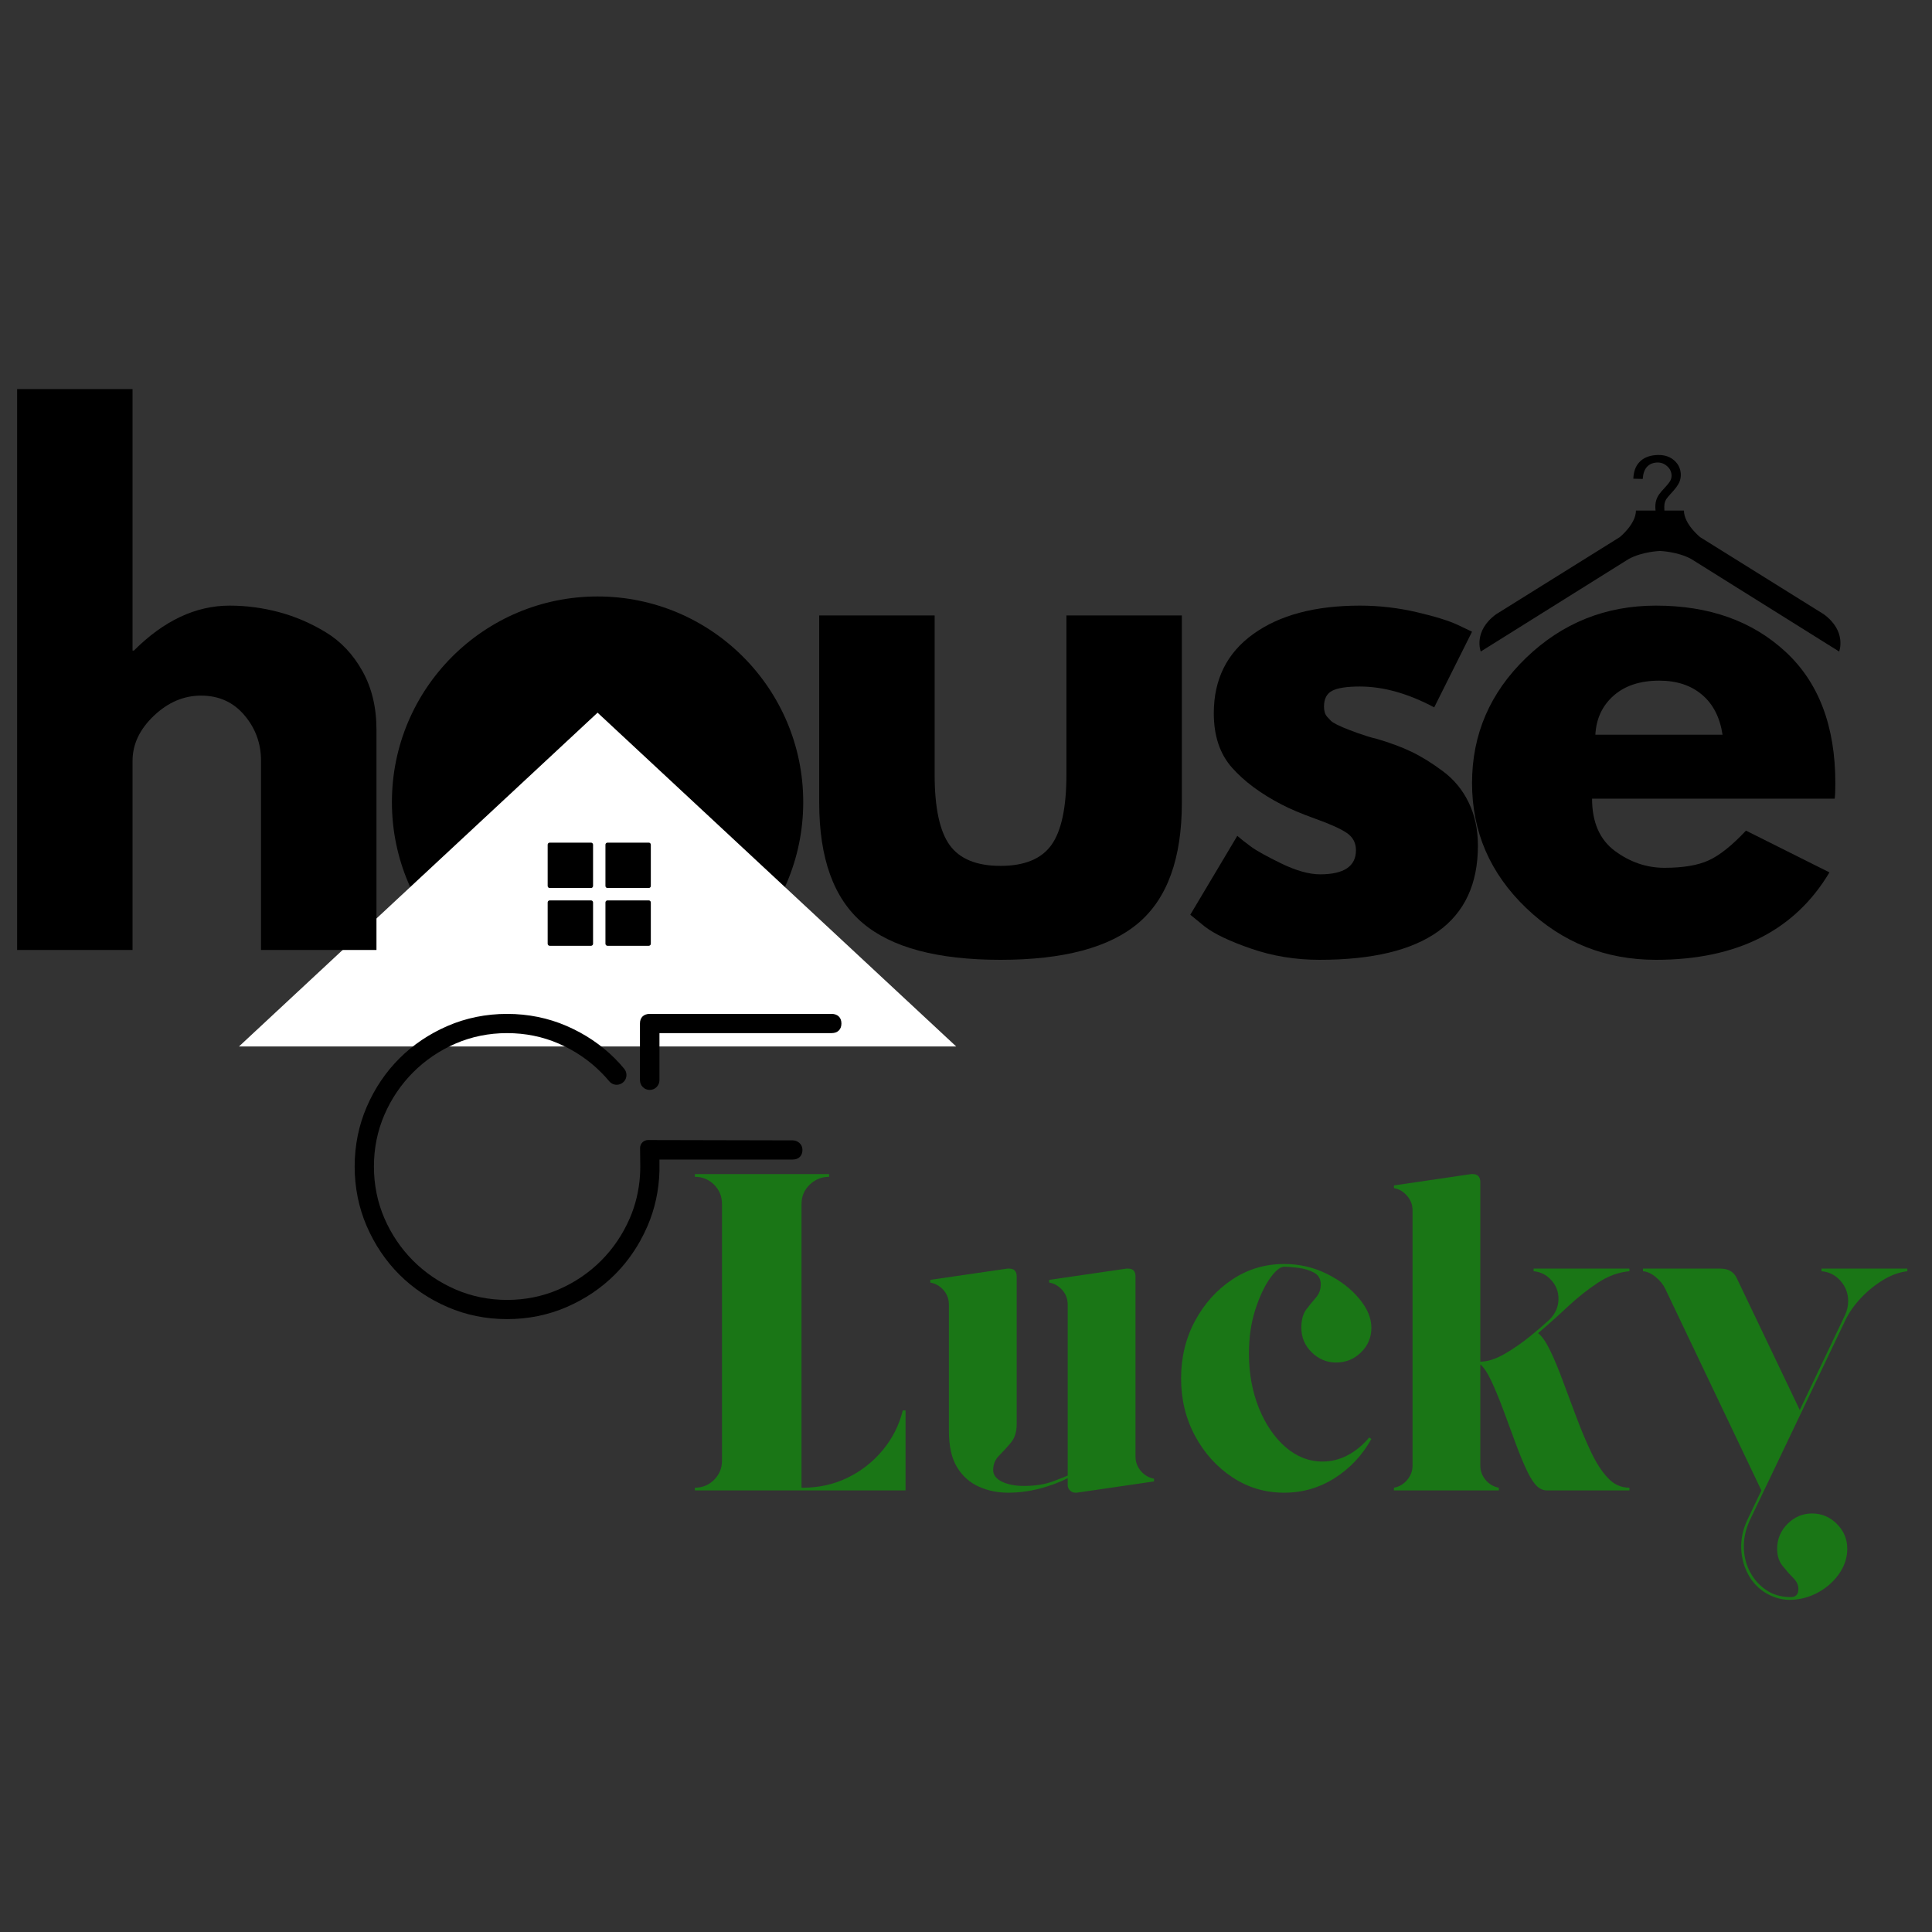
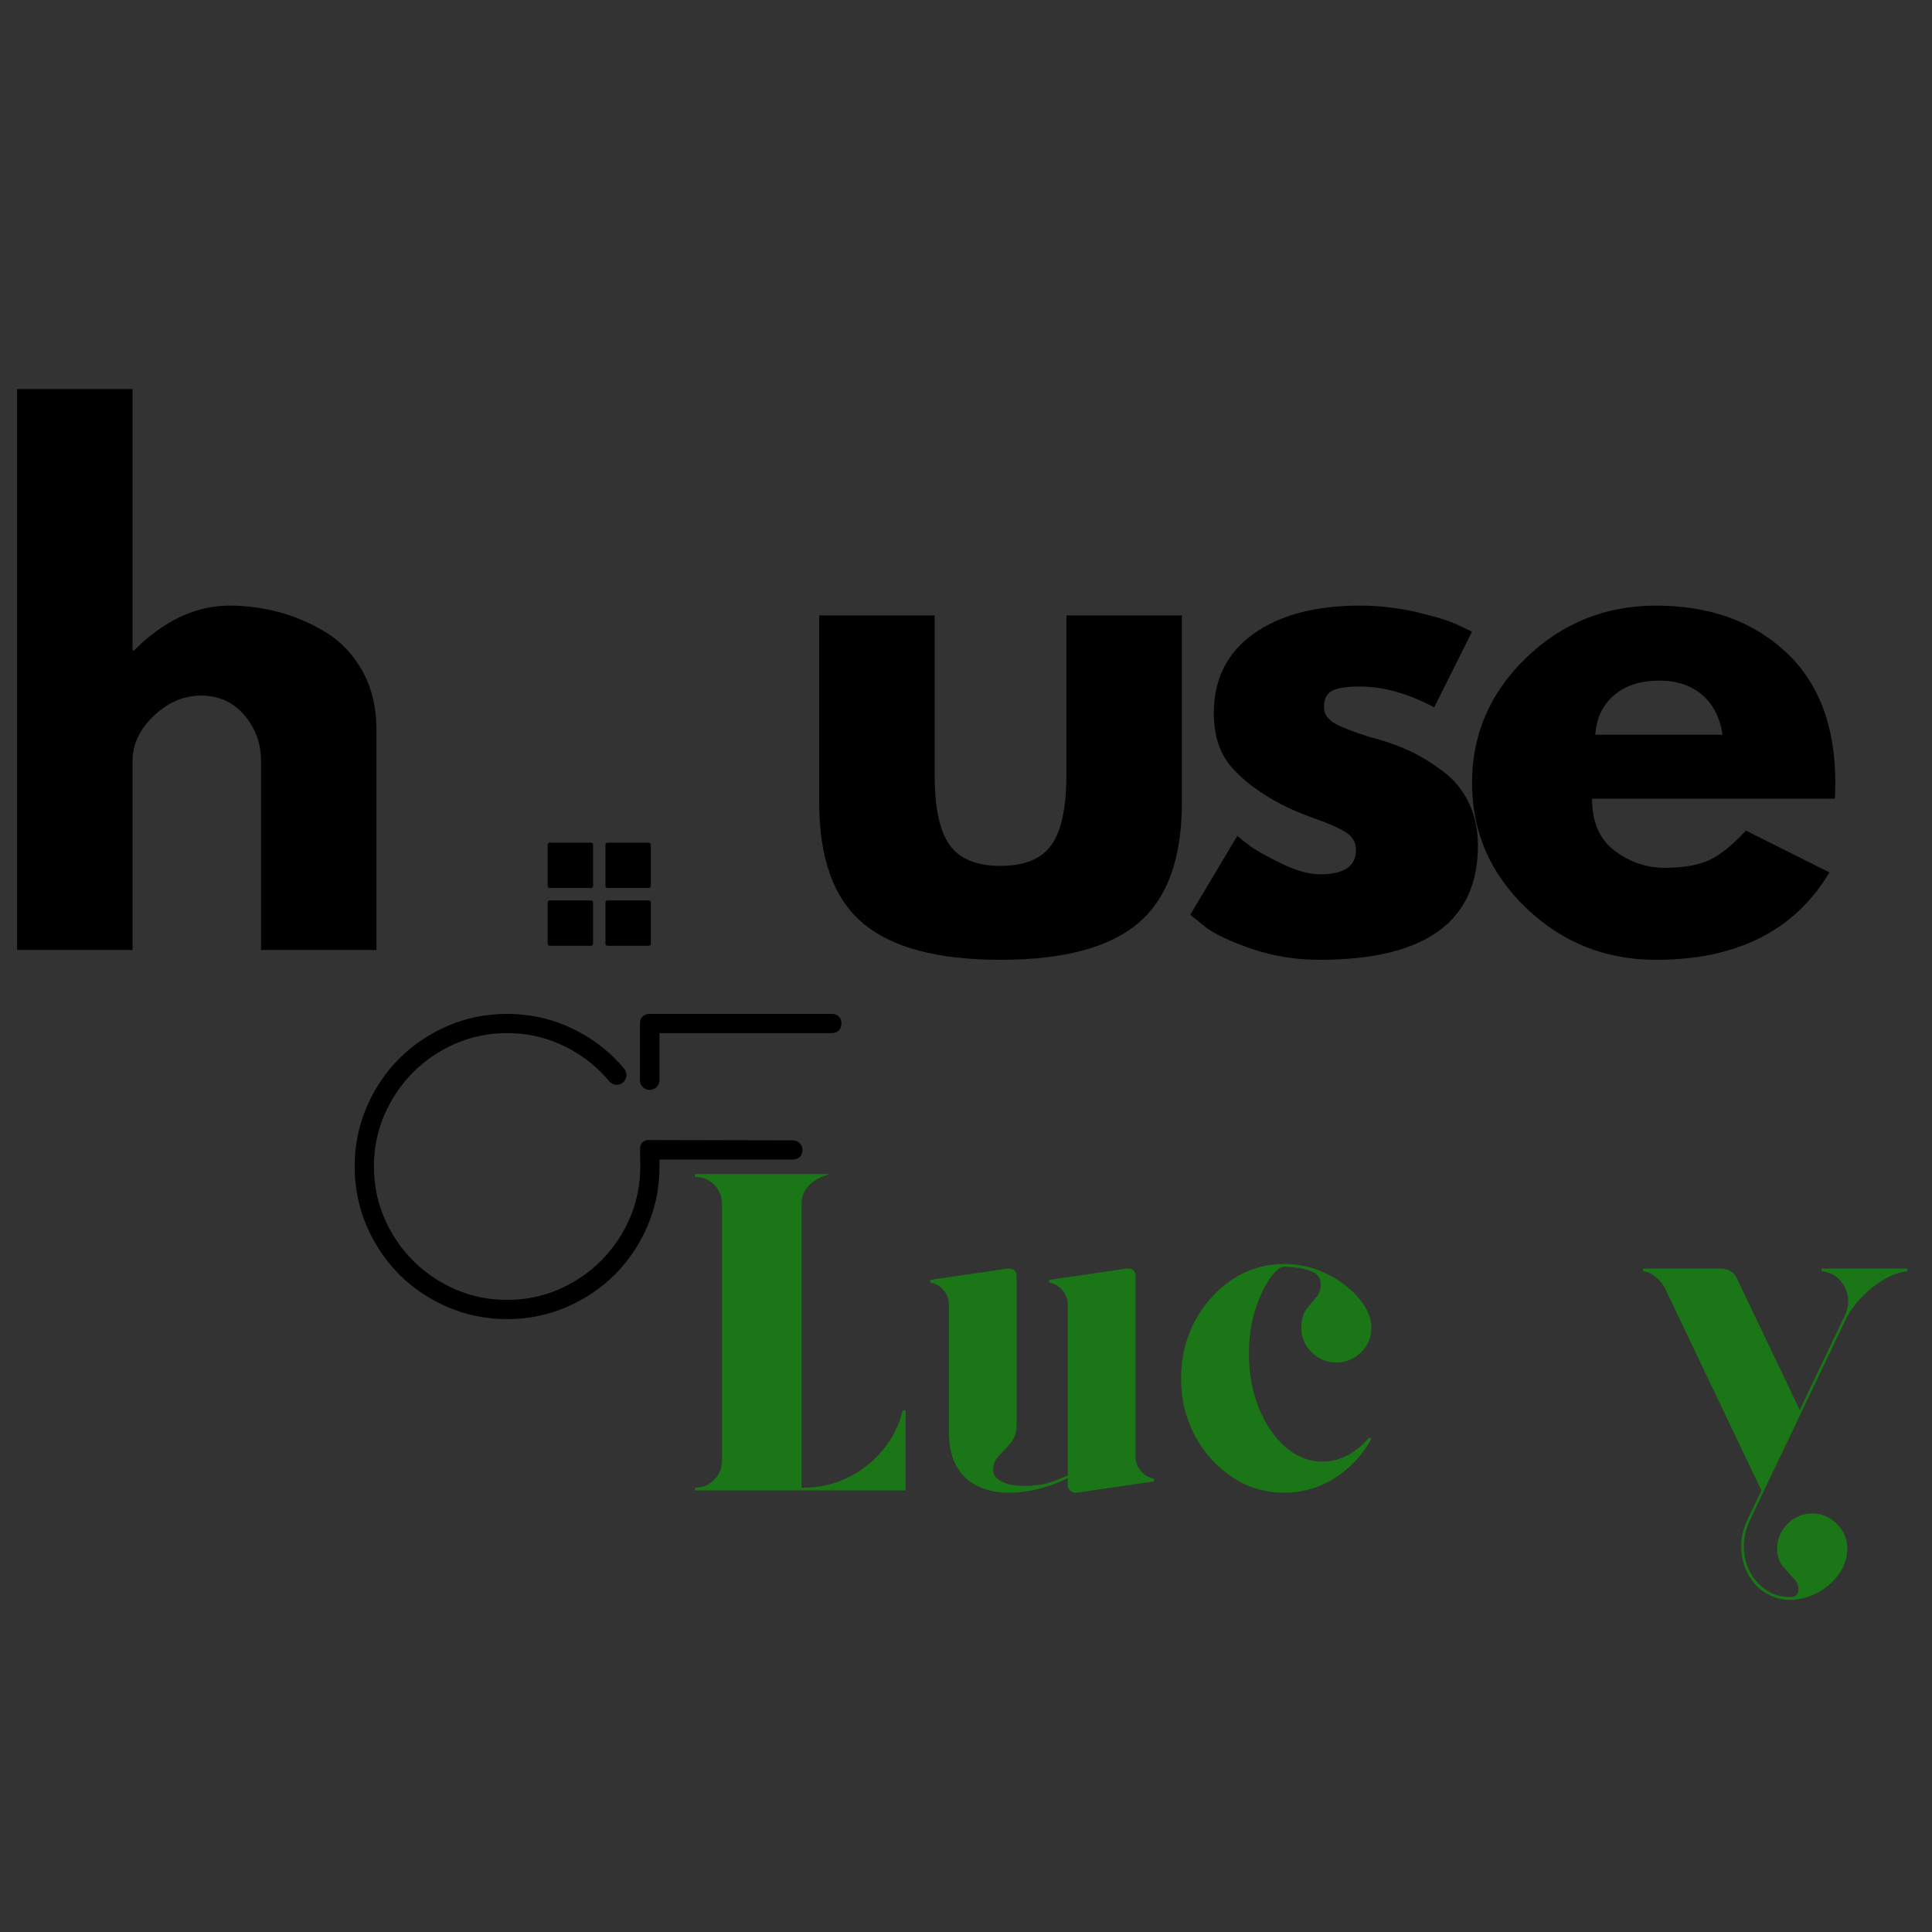
<svg xmlns="http://www.w3.org/2000/svg" width="500" zoomAndPan="magnify" viewBox="0 0 375 375" height="500" preserveAspectRatio="xMidYMid meet" version="1.0">
  <rect x="0" y="0" width="375" height="375" fill="#333333" stroke="none" />
  <defs>
    <g />
    <clipPath id="6903ce0222">
-       <path d="M 76.07 115.773 L 155.906 115.773 L 155.906 195.609 L 76.07 195.609 Z M 76.07 115.773 " clip-rule="nonzero" />
-     </clipPath>
+       </clipPath>
    <clipPath id="9c33ab5341">
      <path d="M 115.988 115.773 C 93.941 115.773 76.07 133.648 76.07 155.691 C 76.07 177.738 93.941 195.609 115.988 195.609 C 138.035 195.609 155.906 177.738 155.906 155.691 C 155.906 133.648 138.035 115.773 115.988 115.773 Z M 115.988 115.773 " clip-rule="nonzero" />
    </clipPath>
    <clipPath id="5d04c25391">
      <path d="M 46.387 138.328 L 185.84 138.328 L 185.84 203.117 L 46.387 203.117 Z M 46.387 138.328 " clip-rule="nonzero" />
    </clipPath>
    <clipPath id="b6fd902646">
-       <path d="M 115.988 138.328 L 185.594 203.117 L 46.387 203.117 Z M 115.988 138.328 " clip-rule="nonzero" />
-     </clipPath>
+       </clipPath>
    <clipPath id="e3f23a6944">
      <path d="M 106.301 163.555 L 116 163.555 L 116 173 L 106.301 173 Z M 106.301 163.555 " clip-rule="nonzero" />
    </clipPath>
    <clipPath id="e00c841c6d">
      <path d="M 117 163.555 L 126.324 163.555 L 126.324 173 L 117 173 Z M 117 163.555 " clip-rule="nonzero" />
    </clipPath>
    <clipPath id="7d96a65cf4">
      <path d="M 106.301 174 L 116 174 L 116 183.578 L 106.301 183.578 Z M 106.301 174 " clip-rule="nonzero" />
    </clipPath>
    <clipPath id="ddd37c34c9">
      <path d="M 117 174 L 126.324 174 L 126.324 183.578 L 117 183.578 Z M 117 174 " clip-rule="nonzero" />
    </clipPath>
    <clipPath id="131a2c6a65">
      <path d="M 68.828 196.797 L 163.328 196.797 L 163.328 256.047 L 68.828 256.047 Z M 68.828 196.797 " clip-rule="nonzero" />
    </clipPath>
    <clipPath id="7c0be656a6">
      <path d="M 287 88.211 L 358 88.211 L 358 126.461 L 287 126.461 Z M 287 88.211 " clip-rule="nonzero" />
    </clipPath>
  </defs>
  <g clip-path="url(#6903ce0222)">
    <g clip-path="url(#9c33ab5341)">
-       <path fill="#000000" d="M 76.07 115.773 L 155.906 115.773 L 155.906 195.609 L 76.07 195.609 Z M 76.07 115.773 " fill-opacity="1" fill-rule="nonzero" />
-     </g>
+       </g>
  </g>
  <g clip-path="url(#5d04c25391)">
    <g clip-path="url(#b6fd902646)">
      <path fill="#ffffff" d="M 46.387 138.328 L 185.586 138.328 L 185.586 203.117 L 46.387 203.117 Z M 46.387 138.328 " fill-opacity="1" fill-rule="nonzero" />
    </g>
  </g>
  <g clip-path="url(#e3f23a6944)">
    <path fill="#000000" d="M 114.711 163.555 L 106.703 163.555 C 106.48 163.555 106.301 163.734 106.301 163.957 L 106.301 171.965 C 106.301 172.184 106.48 172.363 106.703 172.363 L 114.711 172.363 C 114.934 172.363 115.113 172.184 115.113 171.965 L 115.113 163.957 C 115.113 163.734 114.934 163.555 114.711 163.555 Z M 114.711 163.555 " fill-opacity="1" fill-rule="nonzero" />
  </g>
  <g clip-path="url(#e00c841c6d)">
    <path fill="#000000" d="M 125.922 163.555 L 117.914 163.555 C 117.695 163.555 117.516 163.734 117.516 163.957 L 117.516 171.965 C 117.516 172.184 117.695 172.363 117.914 172.363 L 125.922 172.363 C 126.145 172.363 126.324 172.184 126.324 171.965 L 126.324 163.957 C 126.324 163.734 126.145 163.555 125.922 163.555 Z M 125.922 163.555 " fill-opacity="1" fill-rule="nonzero" />
  </g>
  <g clip-path="url(#7d96a65cf4)">
    <path fill="#000000" d="M 114.711 174.766 L 106.703 174.766 C 106.48 174.766 106.301 174.945 106.301 175.168 L 106.301 183.176 C 106.301 183.398 106.48 183.578 106.703 183.578 L 114.711 183.578 C 114.934 183.578 115.113 183.398 115.113 183.176 L 115.113 175.168 C 115.113 174.945 114.934 174.766 114.711 174.766 Z M 114.711 174.766 " fill-opacity="1" fill-rule="nonzero" />
  </g>
  <g clip-path="url(#ddd37c34c9)">
    <path fill="#000000" d="M 125.922 174.766 L 117.914 174.766 C 117.695 174.766 117.516 174.945 117.516 175.168 L 117.516 183.176 C 117.516 183.398 117.695 183.578 117.914 183.578 L 125.922 183.578 C 126.145 183.578 126.324 183.398 126.324 183.176 L 126.324 175.168 C 126.324 174.945 126.145 174.766 125.922 174.766 Z M 125.922 174.766 " fill-opacity="1" fill-rule="nonzero" />
  </g>
  <g clip-path="url(#131a2c6a65)">
    <path fill="#000000" d="M 155.754 223.199 C 155.754 224.352 155.023 225.066 153.848 225.066 L 128 225.066 L 128 227.254 C 127.902 231.027 127.121 234.629 125.68 237.977 C 125.238 239 124.75 239.984 124.215 240.938 C 122.879 243.32 121.254 245.48 119.359 247.375 C 116.707 250.027 113.547 252.16 109.969 253.703 C 106.383 255.254 102.5 256.039 98.426 256.039 C 94.355 256.039 90.469 255.254 86.883 253.703 C 83.305 252.16 80.145 250.027 77.492 247.375 C 74.844 244.719 72.719 241.559 71.172 237.977 C 69.625 234.387 68.84 230.496 68.84 226.418 C 68.84 222.34 69.625 218.453 71.172 214.863 C 72.719 211.277 74.844 208.117 77.496 205.465 C 80.145 202.809 83.305 200.68 86.883 199.133 C 90.473 197.582 94.355 196.797 98.426 196.797 C 102.496 196.797 106.383 197.582 109.969 199.133 C 113.547 200.68 116.707 202.809 119.359 205.465 C 119.988 206.094 120.586 206.754 121.156 207.441 C 121.438 207.781 121.594 208.207 121.594 208.652 C 121.594 210.422 119.383 211.23 118.25 209.871 C 117.75 209.27 117.227 208.695 116.672 208.145 C 114.324 205.793 111.555 203.914 108.438 202.559 C 105.328 201.211 101.957 200.527 98.426 200.527 C 94.895 200.527 91.527 201.211 88.418 202.559 C 85.297 203.91 82.527 205.789 80.18 208.145 C 77.832 210.496 75.957 213.27 74.605 216.395 C 73.262 219.508 72.578 222.883 72.578 226.422 C 72.578 229.961 73.262 233.332 74.605 236.449 C 75.957 239.574 77.832 242.348 80.18 244.699 C 82.527 247.051 85.301 248.93 88.418 250.281 C 91.523 251.629 94.895 252.312 98.426 252.312 C 101.961 252.312 105.328 251.629 108.438 250.281 C 111.555 248.93 114.324 247.051 116.672 244.699 C 119.023 242.348 120.895 239.57 122.246 236.449 C 123.363 233.863 124.023 231.102 124.215 228.219 C 124.258 227.625 124.277 227.027 124.277 226.422 C 124.277 226.07 124.254 224.285 124.238 222.848 C 124.23 221.984 124.926 221.281 125.789 221.281 L 153.852 221.344 C 154.316 221.344 154.742 221.5 155.121 221.809 C 155.535 222.145 155.754 222.629 155.754 223.199 Z M 161.418 196.797 L 126.109 196.797 C 124.941 196.797 124.215 197.5 124.215 198.633 L 124.215 209.66 C 124.215 210.707 125.062 211.555 126.109 211.555 C 127.152 211.555 128 210.703 128 209.66 L 128 200.527 L 161.418 200.527 C 162.594 200.527 163.32 199.812 163.32 198.664 C 163.324 197.512 162.594 196.797 161.418 196.797 Z M 161.418 196.797 " fill-opacity="1" fill-rule="nonzero" />
  </g>
  <g clip-path="url(#7c0be656a6)">
-     <path fill="#000000" d="M 354 119.23 L 329.992 104.258 C 329.992 104.258 326.852 101.727 326.852 99.098 L 323.055 99.098 C 323.023 98.516 323.031 98.086 323.078 97.801 C 323.133 97.48 323.238 97.191 323.391 96.934 C 323.547 96.676 323.887 96.266 324.41 95.703 C 325.191 94.867 325.703 94.168 325.949 93.613 C 326.191 93.055 326.285 92.465 326.23 91.836 C 326.129 90.75 325.629 89.867 324.73 89.176 C 323.828 88.488 322.68 88.211 321.281 88.34 C 319.965 88.461 318.938 88.914 318.199 89.699 C 317.461 90.488 317.074 91.559 317.031 92.914 L 318.855 92.961 C 318.918 91.949 319.18 91.184 319.637 90.664 C 320.094 90.148 320.695 89.855 321.445 89.785 C 322.219 89.715 322.895 89.914 323.473 90.387 C 324.055 90.855 324.375 91.434 324.438 92.121 C 324.473 92.5 324.414 92.859 324.262 93.195 C 324.105 93.531 323.75 94 323.195 94.594 C 322.637 95.188 322.254 95.637 322.043 95.941 C 321.762 96.355 321.566 96.758 321.457 97.152 C 321.309 97.672 321.266 98.281 321.328 98.973 C 321.332 99.008 321.336 99.051 321.34 99.098 L 317.535 99.098 C 317.535 101.727 314.395 104.258 314.395 104.258 L 290.387 119.23 C 285.875 122.535 287.414 126.461 287.414 126.461 L 316.141 108.492 C 318.809 107.047 322.195 106.945 322.195 106.945 C 322.195 106.945 325.582 107.047 328.25 108.492 L 356.977 126.461 C 356.977 126.461 358.516 122.535 354 119.23 Z M 354 119.23 " fill-opacity="1" fill-rule="nonzero" />
-   </g>
+     </g>
  <g fill="#000000" fill-opacity="1">
    <g transform="translate(-4.272, 184.394)">
      <g>
        <path d="M 7.594 0 L 7.594 -108.875 L 30 -108.875 L 30 -58.109 L 30.25 -58.109 C 36.07 -63.93 42.273 -66.844 48.859 -66.844 C 52.066 -66.844 55.254 -66.422 58.422 -65.578 C 61.586 -64.734 64.625 -63.426 67.531 -61.656 C 70.445 -59.883 72.812 -57.375 74.625 -54.125 C 76.438 -50.875 77.344 -47.094 77.344 -42.781 L 77.344 0 L 54.938 0 L 54.938 -36.719 C 54.938 -40.094 53.859 -43.047 51.703 -45.578 C 49.555 -48.109 46.754 -49.375 43.297 -49.375 C 39.922 -49.375 36.859 -48.062 34.109 -45.438 C 31.367 -42.82 30 -39.914 30 -36.719 L 30 0 Z M 7.594 0 " />
      </g>
    </g>
  </g>
  <g fill="#000000" fill-opacity="1">
    <g transform="translate(152.679, 184.394)">
      <g>
        <path d="M 28.734 -64.938 L 28.734 -34.047 C 28.734 -27.641 29.703 -23.082 31.641 -20.375 C 33.586 -17.676 36.879 -16.328 41.516 -16.328 C 46.16 -16.328 49.453 -17.676 51.391 -20.375 C 53.336 -23.082 54.312 -27.641 54.312 -34.047 L 54.312 -64.938 L 76.719 -64.938 L 76.719 -28.609 C 76.719 -17.805 73.91 -10.02 68.297 -5.25 C 62.68 -0.477 53.754 1.906 41.516 1.906 C 29.285 1.906 20.363 -0.477 14.75 -5.25 C 9.133 -10.02 6.328 -17.805 6.328 -28.609 L 6.328 -64.938 Z M 28.734 -64.938 " />
      </g>
    </g>
  </g>
  <g fill="#000000" fill-opacity="1">
    <g transform="translate(228.128, 184.394)">
      <g>
        <path d="M 35.828 -66.844 C 39.535 -66.844 43.203 -66.422 46.828 -65.578 C 50.461 -64.734 53.164 -63.891 54.938 -63.047 L 57.594 -61.781 L 50.25 -47.094 C 45.188 -49.789 40.379 -51.141 35.828 -51.141 C 33.297 -51.141 31.5 -50.863 30.438 -50.312 C 29.383 -49.77 28.859 -48.738 28.859 -47.219 C 28.859 -46.883 28.898 -46.547 28.984 -46.203 C 29.066 -45.867 29.234 -45.551 29.484 -45.25 C 29.742 -44.957 29.977 -44.707 30.188 -44.5 C 30.406 -44.289 30.766 -44.055 31.266 -43.797 C 31.773 -43.547 32.176 -43.359 32.469 -43.234 C 32.77 -43.109 33.254 -42.914 33.922 -42.656 C 34.598 -42.406 35.102 -42.219 35.438 -42.094 C 35.781 -41.969 36.352 -41.773 37.156 -41.516 C 37.957 -41.266 38.566 -41.098 38.984 -41.016 C 41.609 -40.254 43.891 -39.41 45.828 -38.484 C 47.766 -37.555 49.805 -36.289 51.953 -34.688 C 54.109 -33.082 55.773 -31.055 56.953 -28.609 C 58.141 -26.16 58.734 -23.375 58.734 -20.25 C 58.734 -5.477 48.484 1.906 27.984 1.906 C 23.336 1.906 18.926 1.188 14.75 -0.25 C 10.57 -1.688 7.555 -3.125 5.703 -4.562 L 2.906 -6.844 L 12.031 -22.156 C 12.707 -21.562 13.594 -20.863 14.688 -20.062 C 15.781 -19.258 17.758 -18.16 20.625 -16.766 C 23.5 -15.379 25.992 -14.688 28.109 -14.688 C 32.742 -14.688 35.062 -16.25 35.062 -19.375 C 35.062 -20.801 34.469 -21.914 33.281 -22.719 C 32.102 -23.52 30.102 -24.426 27.281 -25.438 C 24.457 -26.457 22.242 -27.391 20.641 -28.234 C 16.586 -30.336 13.379 -32.719 11.016 -35.375 C 8.648 -38.039 7.469 -41.566 7.469 -45.953 C 7.469 -52.535 10.02 -57.66 15.125 -61.328 C 20.227 -65.004 27.129 -66.844 35.828 -66.844 Z M 35.828 -66.844 " />
      </g>
    </g>
  </g>
  <g fill="#000000" fill-opacity="1">
    <g transform="translate(282.816, 184.394)">
      <g>
        <path d="M 73.297 -29.375 L 26.203 -29.375 C 26.203 -24.812 27.676 -21.43 30.625 -19.234 C 33.582 -17.047 36.789 -15.953 40.25 -15.953 C 43.883 -15.953 46.754 -16.438 48.859 -17.406 C 50.973 -18.375 53.379 -20.297 56.078 -23.172 L 72.281 -15.062 C 65.531 -3.75 54.305 1.906 38.609 1.906 C 28.816 1.906 20.414 -1.445 13.406 -8.156 C 6.406 -14.875 2.906 -22.957 2.906 -32.406 C 2.906 -41.863 6.406 -49.969 13.406 -56.719 C 20.414 -63.469 28.816 -66.844 38.609 -66.844 C 48.91 -66.844 57.285 -63.863 63.734 -57.906 C 70.191 -51.957 73.422 -43.457 73.422 -32.406 C 73.422 -30.883 73.379 -29.875 73.297 -29.375 Z M 26.844 -41.781 L 51.531 -41.781 C 51.02 -45.156 49.688 -47.75 47.531 -49.562 C 45.383 -51.375 42.625 -52.281 39.25 -52.281 C 35.531 -52.281 32.57 -51.305 30.375 -49.359 C 28.188 -47.422 27.008 -44.895 26.844 -41.781 Z M 26.844 -41.781 " />
      </g>
    </g>
  </g>
  <g fill="#1a7616" fill-opacity="1">
    <g transform="translate(132.247, 289.294)">
      <g>
-         <path d="M 42.984 -15.531 L 43.516 -15.531 L 43.516 0 L 2.625 0 L 2.625 -0.531 C 4.094 -0.531 5.336 -1.039 6.359 -2.062 C 7.379 -3.082 7.891 -4.328 7.891 -5.797 L 7.891 -55.609 C 7.891 -57.078 7.379 -58.32 6.359 -59.344 C 5.336 -60.363 4.094 -60.875 2.625 -60.875 L 2.625 -61.406 L 28.688 -61.406 L 28.688 -60.875 C 27.219 -60.875 25.957 -60.363 24.906 -59.344 C 23.852 -58.32 23.328 -57.078 23.328 -55.609 L 23.328 -0.531 L 23.594 -0.531 C 26.695 -0.531 29.578 -1.172 32.234 -2.453 C 34.898 -3.742 37.18 -5.531 39.078 -7.812 C 40.973 -10.094 42.273 -12.664 42.984 -15.531 Z M 42.984 -15.531 " />
+         <path d="M 42.984 -15.531 L 43.516 -15.531 L 43.516 0 L 2.625 0 L 2.625 -0.531 C 4.094 -0.531 5.336 -1.039 6.359 -2.062 C 7.379 -3.082 7.891 -4.328 7.891 -5.797 L 7.891 -55.609 C 7.891 -57.078 7.379 -58.32 6.359 -59.344 C 5.336 -60.363 4.094 -60.875 2.625 -60.875 L 2.625 -61.406 L 28.688 -61.406 C 27.219 -60.875 25.957 -60.363 24.906 -59.344 C 23.852 -58.32 23.328 -57.078 23.328 -55.609 L 23.328 -0.531 L 23.594 -0.531 C 26.695 -0.531 29.578 -1.172 32.234 -2.453 C 34.898 -3.742 37.18 -5.531 39.078 -7.812 C 40.973 -10.094 42.273 -12.664 42.984 -15.531 Z M 42.984 -15.531 " />
      </g>
    </g>
  </g>
  <g fill="#1a7616" fill-opacity="1">
    <g transform="translate(178.383, 289.294)">
      <g>
        <path d="M 42.016 -6.578 C 42.016 -5.523 42.363 -4.586 43.062 -3.766 C 43.77 -2.953 44.617 -2.457 45.609 -2.281 L 45.609 -1.75 L 30.609 0.438 L 30.344 0.438 C 29.938 0.438 29.586 0.289 29.297 0 C 29.004 -0.289 28.859 -0.641 28.859 -1.047 L 28.859 -2.375 C 27.223 -1.551 25.395 -0.875 23.375 -0.344 C 21.352 0.176 19.316 0.438 17.266 0.438 C 15.223 0.438 13.328 0.039 11.578 -0.75 C 9.828 -1.539 8.426 -2.797 7.375 -4.516 C 6.32 -6.242 5.797 -8.598 5.797 -11.578 L 5.797 -36.047 C 5.797 -37.16 5.441 -38.113 4.734 -38.906 C 4.035 -39.695 3.188 -40.176 2.188 -40.344 L 2.188 -40.875 L 17.188 -43.062 L 17.453 -43.062 C 18.453 -43.062 18.953 -42.566 18.953 -41.578 L 18.953 -12.812 C 18.953 -11.344 18.57 -10.156 17.812 -9.25 C 17.051 -8.344 16.289 -7.508 15.531 -6.75 C 14.77 -5.988 14.391 -5.055 14.391 -3.953 C 14.391 -3.016 14.957 -2.266 16.094 -1.703 C 17.238 -1.148 18.656 -0.875 20.344 -0.875 C 22.57 -0.875 24.488 -1.18 26.094 -1.797 C 27.707 -2.41 28.629 -2.773 28.859 -2.891 L 28.859 -36.047 C 28.859 -37.16 28.504 -38.113 27.797 -38.906 C 27.098 -39.695 26.254 -40.176 25.266 -40.344 L 25.266 -40.875 L 40.266 -43.062 L 40.531 -43.062 C 41.52 -43.062 42.016 -42.566 42.016 -41.578 Z M 42.016 -6.578 " />
      </g>
    </g>
  </g>
  <g fill="#1a7616" fill-opacity="1">
    <g transform="translate(226.186, 289.294)">
      <g>
        <path d="M 23.062 -43.422 C 22.301 -43.422 21.379 -42.66 20.297 -41.141 C 19.223 -39.617 18.273 -37.586 17.453 -35.047 C 16.641 -32.504 16.234 -29.68 16.234 -26.578 C 16.234 -22.723 16.875 -19.203 18.156 -16.016 C 19.445 -12.828 21.172 -10.297 23.328 -8.422 C 25.492 -6.547 27.895 -5.609 30.531 -5.609 C 32.219 -5.609 33.836 -6.016 35.391 -6.828 C 36.941 -7.648 38.332 -8.797 39.562 -10.266 L 40 -10 C 38.25 -6.844 35.879 -4.312 32.891 -2.406 C 29.91 -0.508 26.633 0.438 23.062 0.438 C 19.383 0.438 16.039 -0.555 13.031 -2.547 C 10.02 -4.535 7.602 -7.207 5.781 -10.562 C 3.969 -13.926 3.062 -17.656 3.062 -21.75 C 3.062 -25.844 3.969 -29.57 5.781 -32.938 C 7.602 -36.301 10.02 -38.977 13.031 -40.969 C 16.039 -42.957 19.383 -43.953 23.062 -43.953 C 26.051 -43.953 28.832 -43.305 31.406 -42.016 C 33.977 -40.734 36.051 -39.141 37.625 -37.234 C 39.207 -35.336 40 -33.453 40 -31.578 C 40 -29.703 39.328 -28.109 37.984 -26.797 C 36.641 -25.484 35.031 -24.828 33.156 -24.828 C 31.344 -24.828 29.766 -25.484 28.422 -26.797 C 27.078 -28.109 26.406 -29.703 26.406 -31.578 C 26.406 -33.098 26.723 -34.281 27.359 -35.125 C 28.004 -35.977 28.633 -36.754 29.25 -37.453 C 29.863 -38.16 30.172 -39.008 30.172 -40 C 30.172 -41.051 29.734 -41.812 28.859 -42.281 C 27.984 -42.75 26.973 -43.055 25.828 -43.203 C 24.691 -43.348 23.77 -43.422 23.062 -43.422 Z M 23.062 -43.422 " />
      </g>
    </g>
  </g>
  <g fill="#1a7616" fill-opacity="1">
    <g transform="translate(268.376, 289.294)">
      <g>
-         <path d="M 30.172 -30.531 C 30.93 -29.945 31.719 -28.805 32.531 -27.109 C 33.352 -25.41 34.188 -23.406 35.031 -21.094 C 35.883 -18.781 36.766 -16.426 37.672 -14.031 C 38.578 -11.633 39.523 -9.395 40.516 -7.312 C 41.516 -5.238 42.57 -3.617 43.688 -2.453 C 44.852 -1.172 46.254 -0.531 47.891 -0.531 L 47.891 0 L 31.922 0 C 31.223 0 30.582 -0.258 30 -0.781 C 29.414 -1.312 28.801 -2.223 28.156 -3.516 C 27.395 -5.086 26.617 -6.941 25.828 -9.078 C 25.047 -11.211 24.258 -13.348 23.469 -15.484 C 22.676 -17.617 21.898 -19.504 21.141 -21.141 C 20.379 -22.773 19.648 -23.883 18.953 -24.469 C 18.953 -24.125 18.953 -23.102 18.953 -21.406 C 18.953 -19.707 18.953 -17.742 18.953 -15.516 C 18.953 -13.297 18.953 -11.207 18.953 -9.25 C 18.953 -7.289 18.953 -5.816 18.953 -4.828 C 18.953 -3.773 19.301 -2.836 20 -2.016 C 20.695 -1.203 21.547 -0.707 22.547 -0.531 L 22.547 0 L 2.188 0 L 2.188 -0.531 C 3.188 -0.707 4.035 -1.203 4.734 -2.016 C 5.441 -2.836 5.797 -3.773 5.797 -4.828 L 5.797 -54.391 C 5.797 -55.441 5.441 -56.375 4.734 -57.188 C 4.035 -58.008 3.188 -58.508 2.188 -58.688 L 2.188 -59.203 L 17.188 -61.406 C 17.25 -61.406 17.297 -61.406 17.328 -61.406 C 17.359 -61.406 17.398 -61.406 17.453 -61.406 C 18.453 -61.406 18.953 -60.879 18.953 -59.828 C 18.953 -52.047 18.953 -45.188 18.953 -39.25 C 18.953 -33.312 18.953 -28.562 18.953 -25 C 20.348 -25 21.91 -25.492 23.641 -26.484 C 25.367 -27.484 27.02 -28.625 28.594 -29.906 C 30.176 -31.195 31.438 -32.281 32.375 -33.156 C 33.539 -34.32 34.125 -35.664 34.125 -37.188 C 34.125 -38.594 33.656 -39.805 32.719 -40.828 C 31.781 -41.859 30.641 -42.43 29.297 -42.547 L 29.297 -43.062 L 47.891 -43.062 C 47.891 -43.062 47.891 -43.004 47.891 -42.891 C 47.891 -42.773 47.891 -42.66 47.891 -42.547 C 45.785 -42.367 43.738 -41.617 41.75 -40.297 C 39.758 -38.984 37.812 -37.438 35.906 -35.656 C 34.008 -33.875 32.098 -32.164 30.172 -30.531 Z M 30.172 -30.531 " />
-       </g>
+         </g>
    </g>
  </g>
  <g fill="#1a7616" fill-opacity="1">
    <g transform="translate(318.46, 289.294)">
      <g>
        <path d="M 35.094 -43.062 L 51.75 -43.062 L 51.75 -42.547 C 50.176 -42.367 48.598 -41.797 47.016 -40.828 C 45.441 -39.867 44.008 -38.703 42.719 -37.328 C 41.438 -35.953 40.441 -34.531 39.734 -33.062 L 21.141 5.875 C 20.316 7.688 19.945 9.523 20.031 11.391 C 20.125 13.266 20.641 14.945 21.578 16.438 C 22.516 17.938 23.77 19.094 25.344 19.906 C 26.52 20.438 27.781 20.703 29.125 20.703 C 30.113 20.703 30.609 20.176 30.609 19.125 C 30.609 18.363 30.27 17.645 29.594 16.969 C 28.926 16.301 28.238 15.523 27.531 14.641 C 26.832 13.766 26.484 12.656 26.484 11.312 C 26.484 9.445 27.156 7.836 28.5 6.484 C 29.852 5.141 31.438 4.469 33.25 4.469 C 35.113 4.469 36.719 5.141 38.062 6.484 C 39.414 7.836 40.094 9.445 40.094 11.312 C 40.094 12.945 39.625 14.477 38.688 15.906 C 37.75 17.344 36.52 18.531 35 19.469 C 33.477 20.406 31.836 20.973 30.078 21.172 C 28.328 21.379 26.664 21.102 25.094 20.344 C 23.395 19.531 22.062 18.316 21.094 16.703 C 20.133 15.098 19.609 13.332 19.516 11.406 C 19.43 9.477 19.828 7.578 20.703 5.703 L 23.422 0 L 4.734 -39.203 C 4.328 -40.023 3.711 -40.77 2.891 -41.438 C 2.078 -42.113 1.258 -42.484 0.438 -42.547 L 0.438 -43.062 L 15.438 -43.062 C 16.957 -43.062 18.008 -42.477 18.594 -41.312 L 30.875 -15.609 L 39.734 -34.203 C 40.086 -35.023 40.266 -35.875 40.266 -36.75 C 40.266 -38.27 39.766 -39.586 38.766 -40.703 C 37.773 -41.816 36.551 -42.43 35.094 -42.547 Z M 35.094 -43.062 " />
      </g>
    </g>
  </g>
</svg>